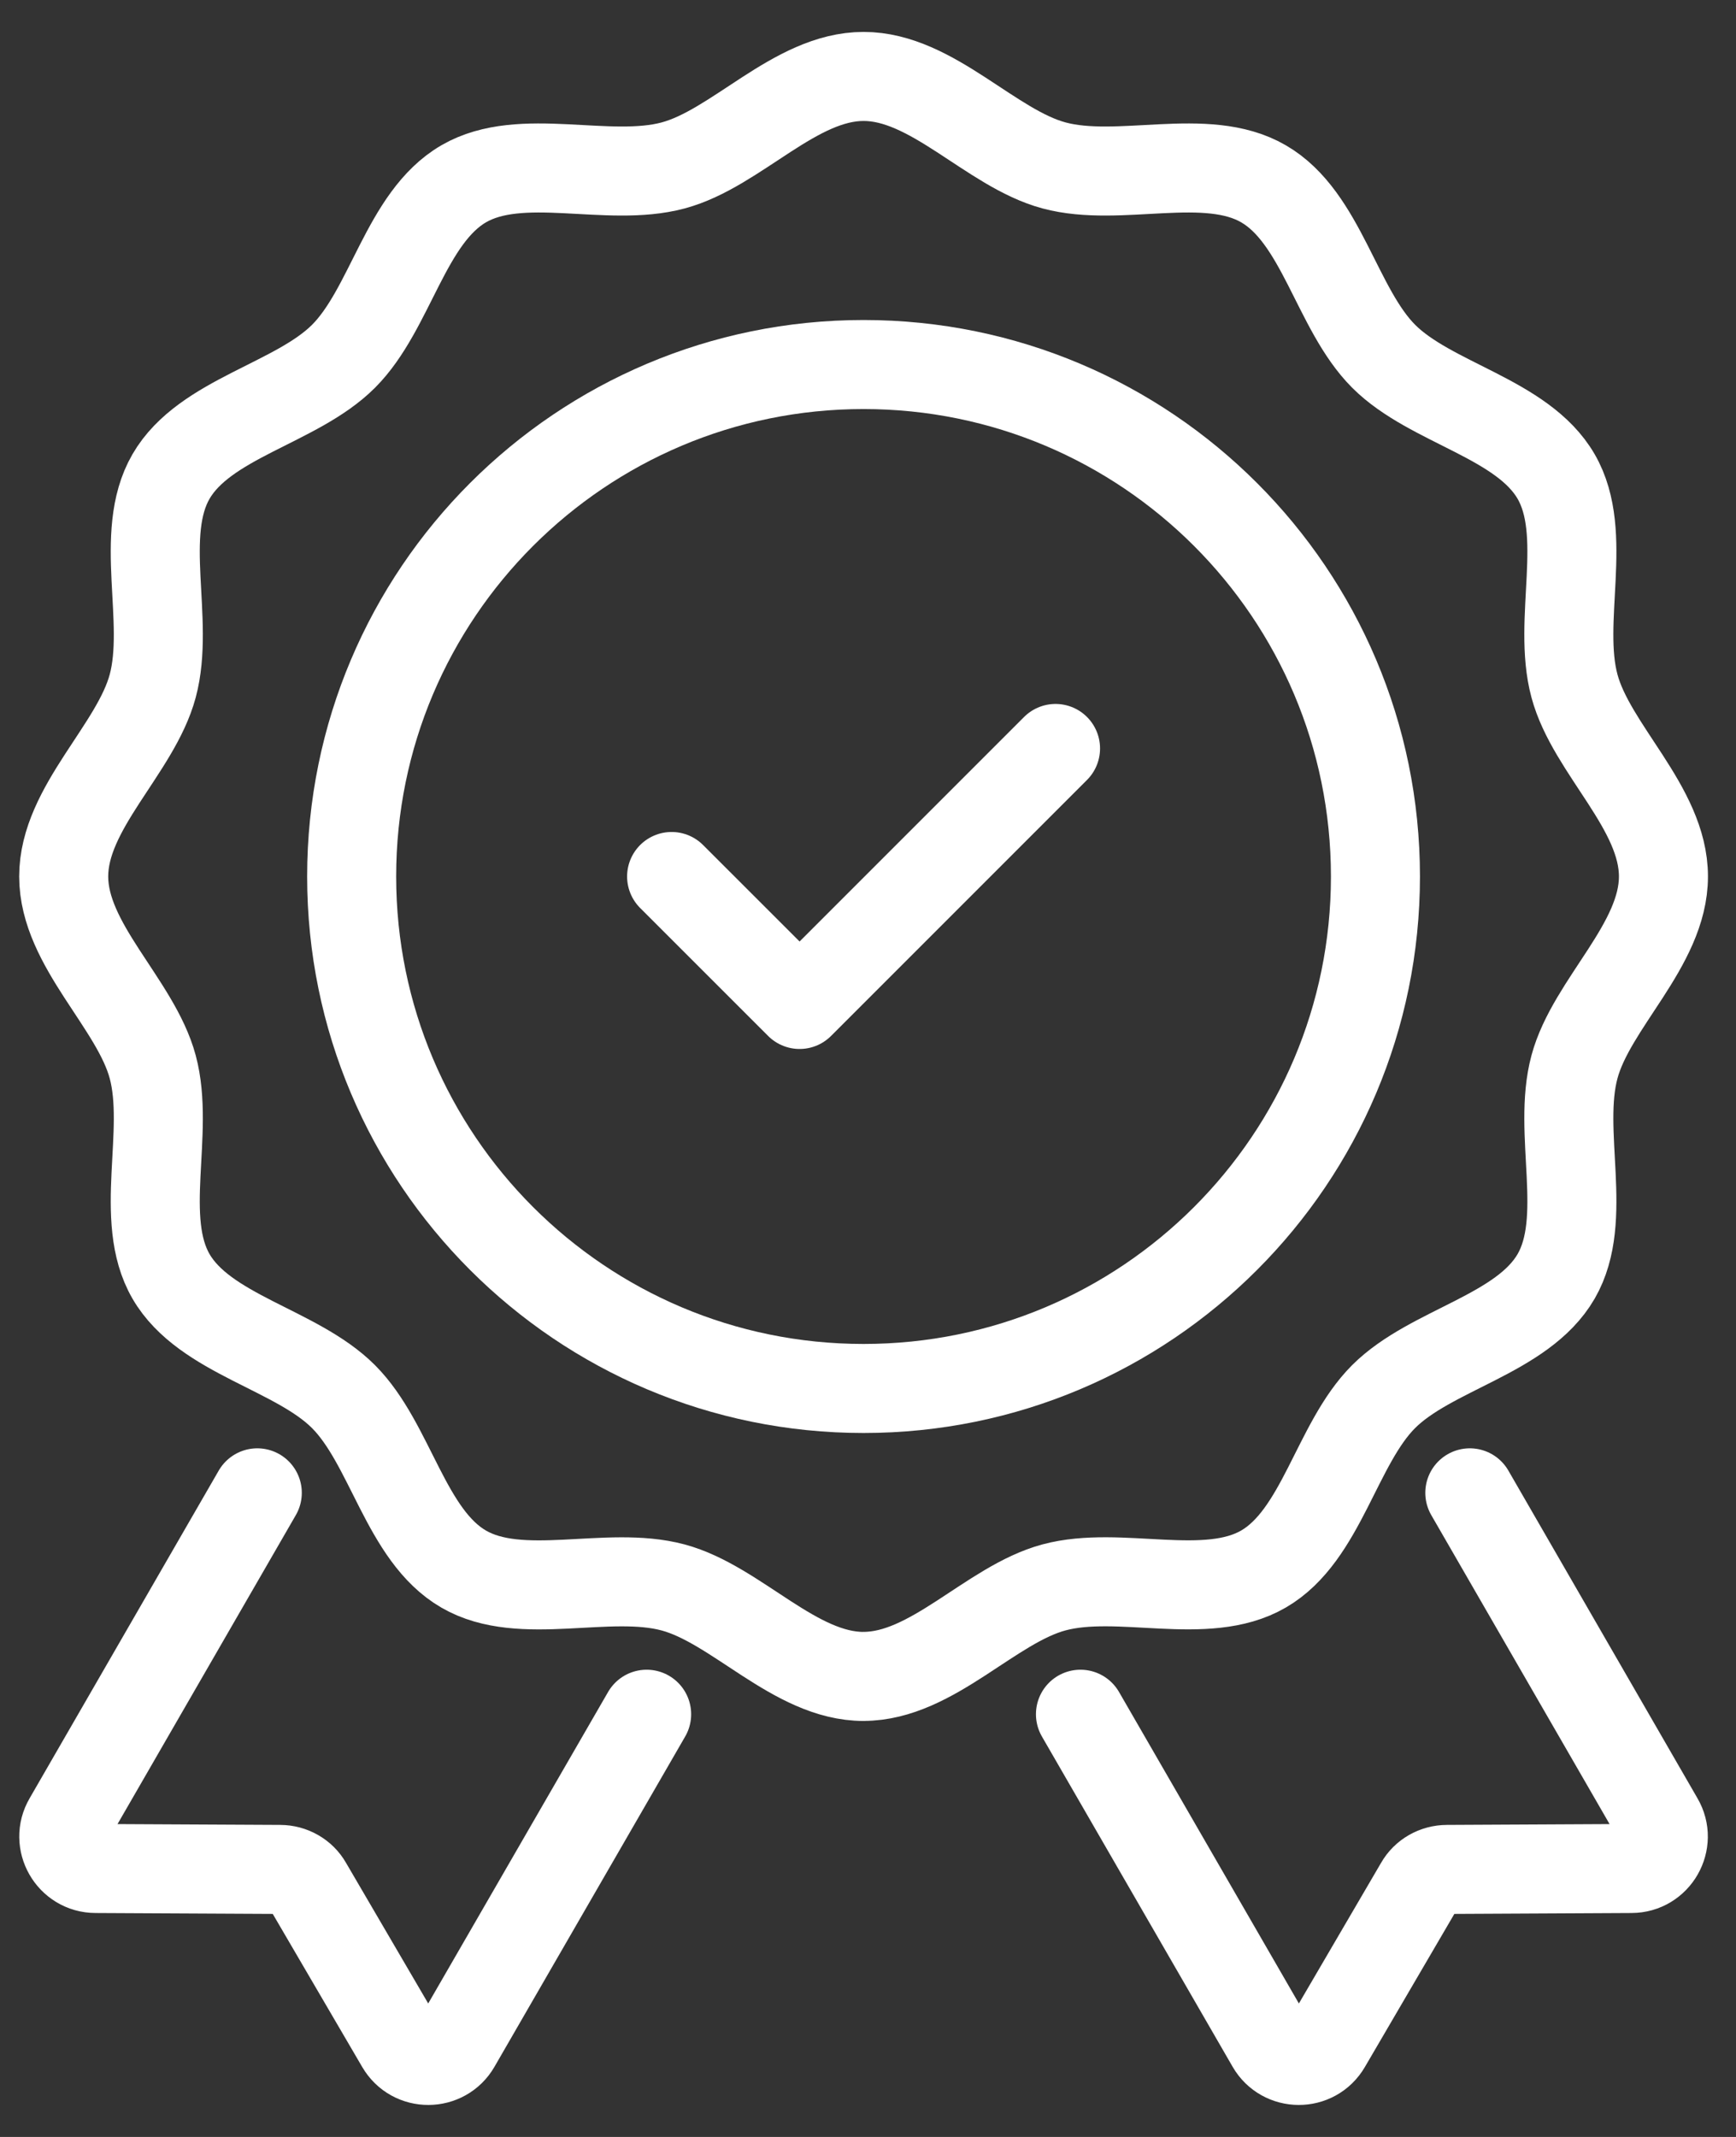
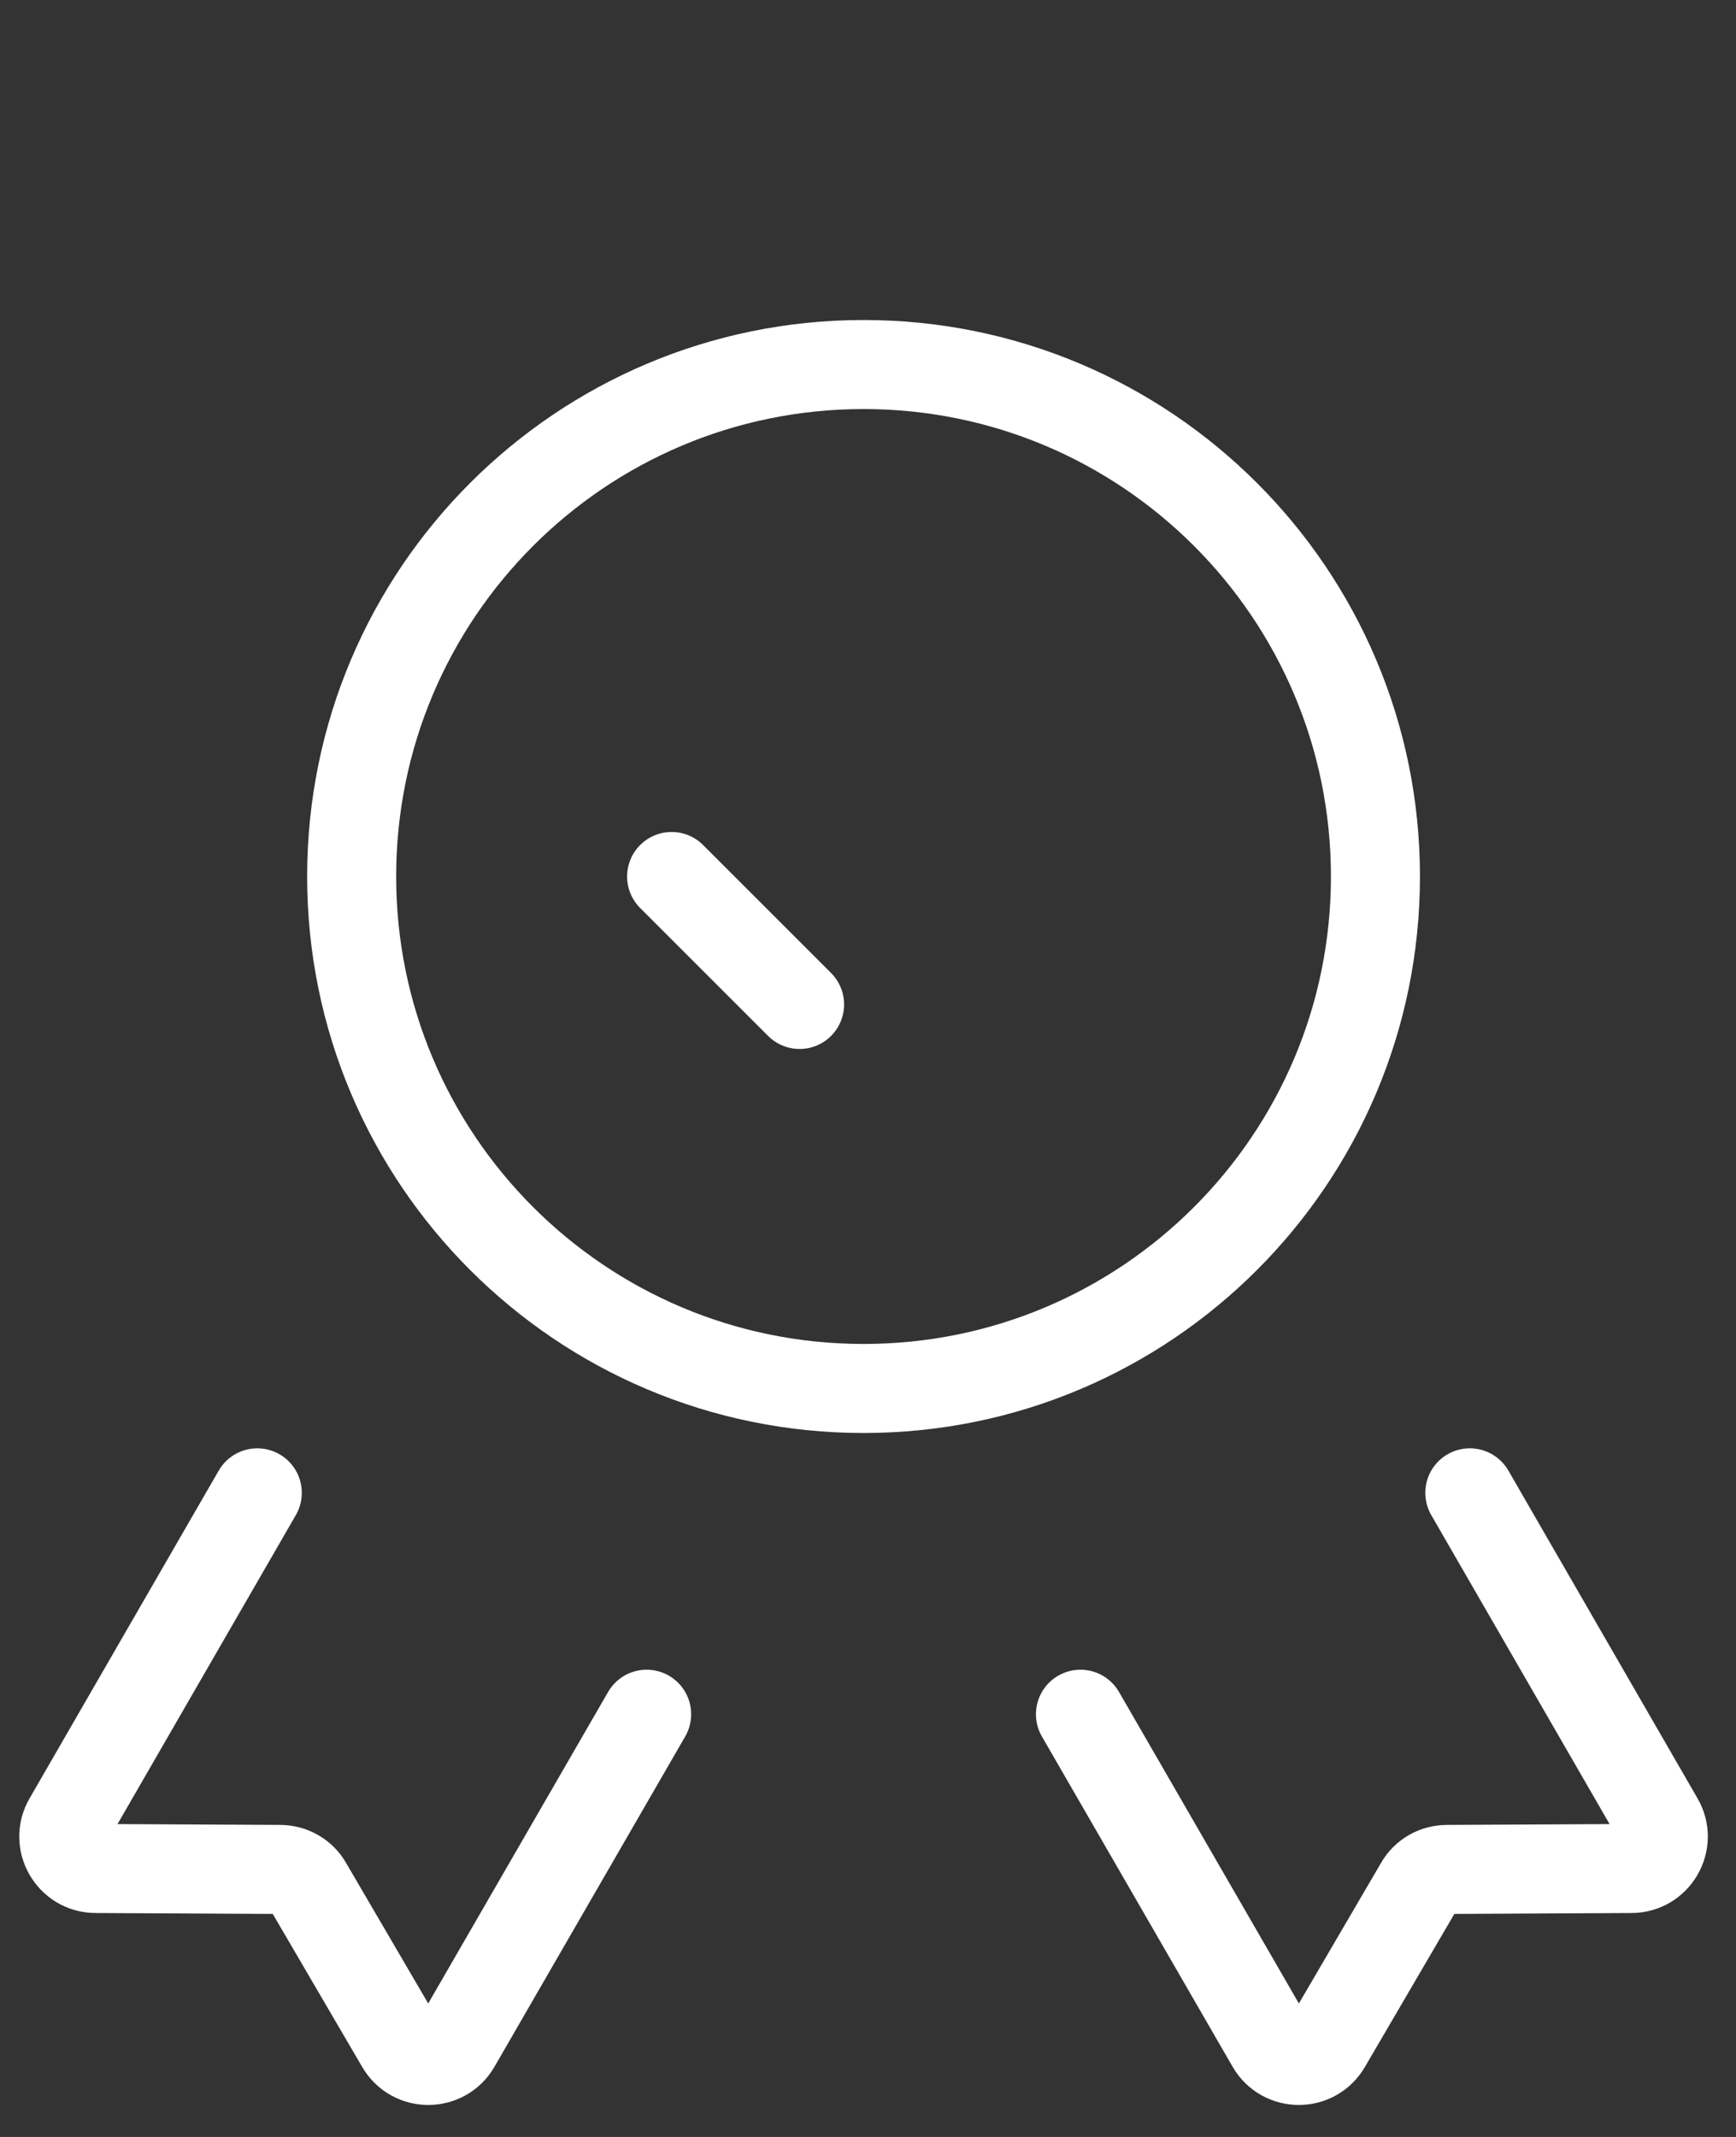
<svg xmlns="http://www.w3.org/2000/svg" width="39" height="48" viewBox="0 0 39 48" fill="none">
  <rect x="0" y="0" width="39" height="48" fill="#333333" stroke="none" />
-   <path d="M15.088 19.688L17.963 22.562L23.713 16.812" stroke="white" stroke-width="2" stroke-linecap="round" stroke-linejoin="round" />
-   <path d="M19.4 37.656C17.857 37.656 16.546 36.039 15.121 35.657C13.649 35.262 11.707 35.993 10.417 35.245C9.109 34.488 8.778 32.433 7.716 31.37C6.655 30.309 4.6 29.977 3.842 28.67C3.095 27.38 3.826 25.438 3.431 23.965C3.049 22.541 1.431 21.23 1.431 19.687C1.431 18.143 3.049 16.832 3.431 15.408C3.826 13.935 3.095 11.994 3.842 10.703C4.6 9.395 6.655 9.064 7.717 8.003C8.779 6.941 9.111 4.886 10.418 4.128C11.707 3.38 13.65 4.111 15.123 3.716C16.547 3.334 17.858 1.717 19.401 1.717C20.944 1.717 22.256 3.334 23.68 3.716C25.152 4.111 27.094 3.38 28.384 4.128C29.693 4.885 30.023 6.94 31.085 8.003C32.147 9.064 34.201 9.396 34.959 10.703C35.706 11.993 34.975 13.935 35.371 15.408C35.753 16.832 37.37 18.143 37.37 19.687C37.37 21.23 35.753 22.541 35.371 23.965C34.975 25.438 35.706 27.379 34.959 28.67C34.201 29.978 32.147 30.309 31.084 31.37C30.022 32.432 29.691 34.487 28.384 35.244C27.094 35.992 25.151 35.261 23.679 35.656C22.255 36.038 20.943 37.655 19.4 37.655V37.656Z" stroke="white" stroke-width="2" stroke-linecap="round" stroke-linejoin="round" />
+   <path d="M15.088 19.688L17.963 22.562" stroke="white" stroke-width="2" stroke-linecap="round" stroke-linejoin="round" />
  <path d="M19.4 31.188C25.751 31.188 30.9 26.039 30.9 19.688C30.9 13.336 25.751 8.188 19.4 8.188C13.049 8.188 7.9 13.336 7.9 19.688C7.9 26.039 13.049 31.188 19.4 31.188Z" stroke="white" stroke-width="2" stroke-linecap="round" stroke-linejoin="round" />
  <path d="M33.02 33.532L37.268 40.892C37.548 41.366 37.203 41.97 36.65 41.97L32.51 41.991C32.251 41.991 32.014 42.128 31.892 42.344L29.8 45.923C29.52 46.405 28.83 46.397 28.557 45.923L24.273 38.505" stroke="white" stroke-width="2" stroke-linecap="round" stroke-linejoin="round" />
  <path d="M5.78 33.532L1.532 40.892C1.252 41.366 1.597 41.97 2.15 41.97L6.29 41.991C6.549 41.991 6.786 42.128 6.908 42.344L9 45.923C9.28 46.405 9.97 46.397 10.243 45.923L14.527 38.505" stroke="white" stroke-width="2" stroke-linecap="round" stroke-linejoin="round" />
</svg>